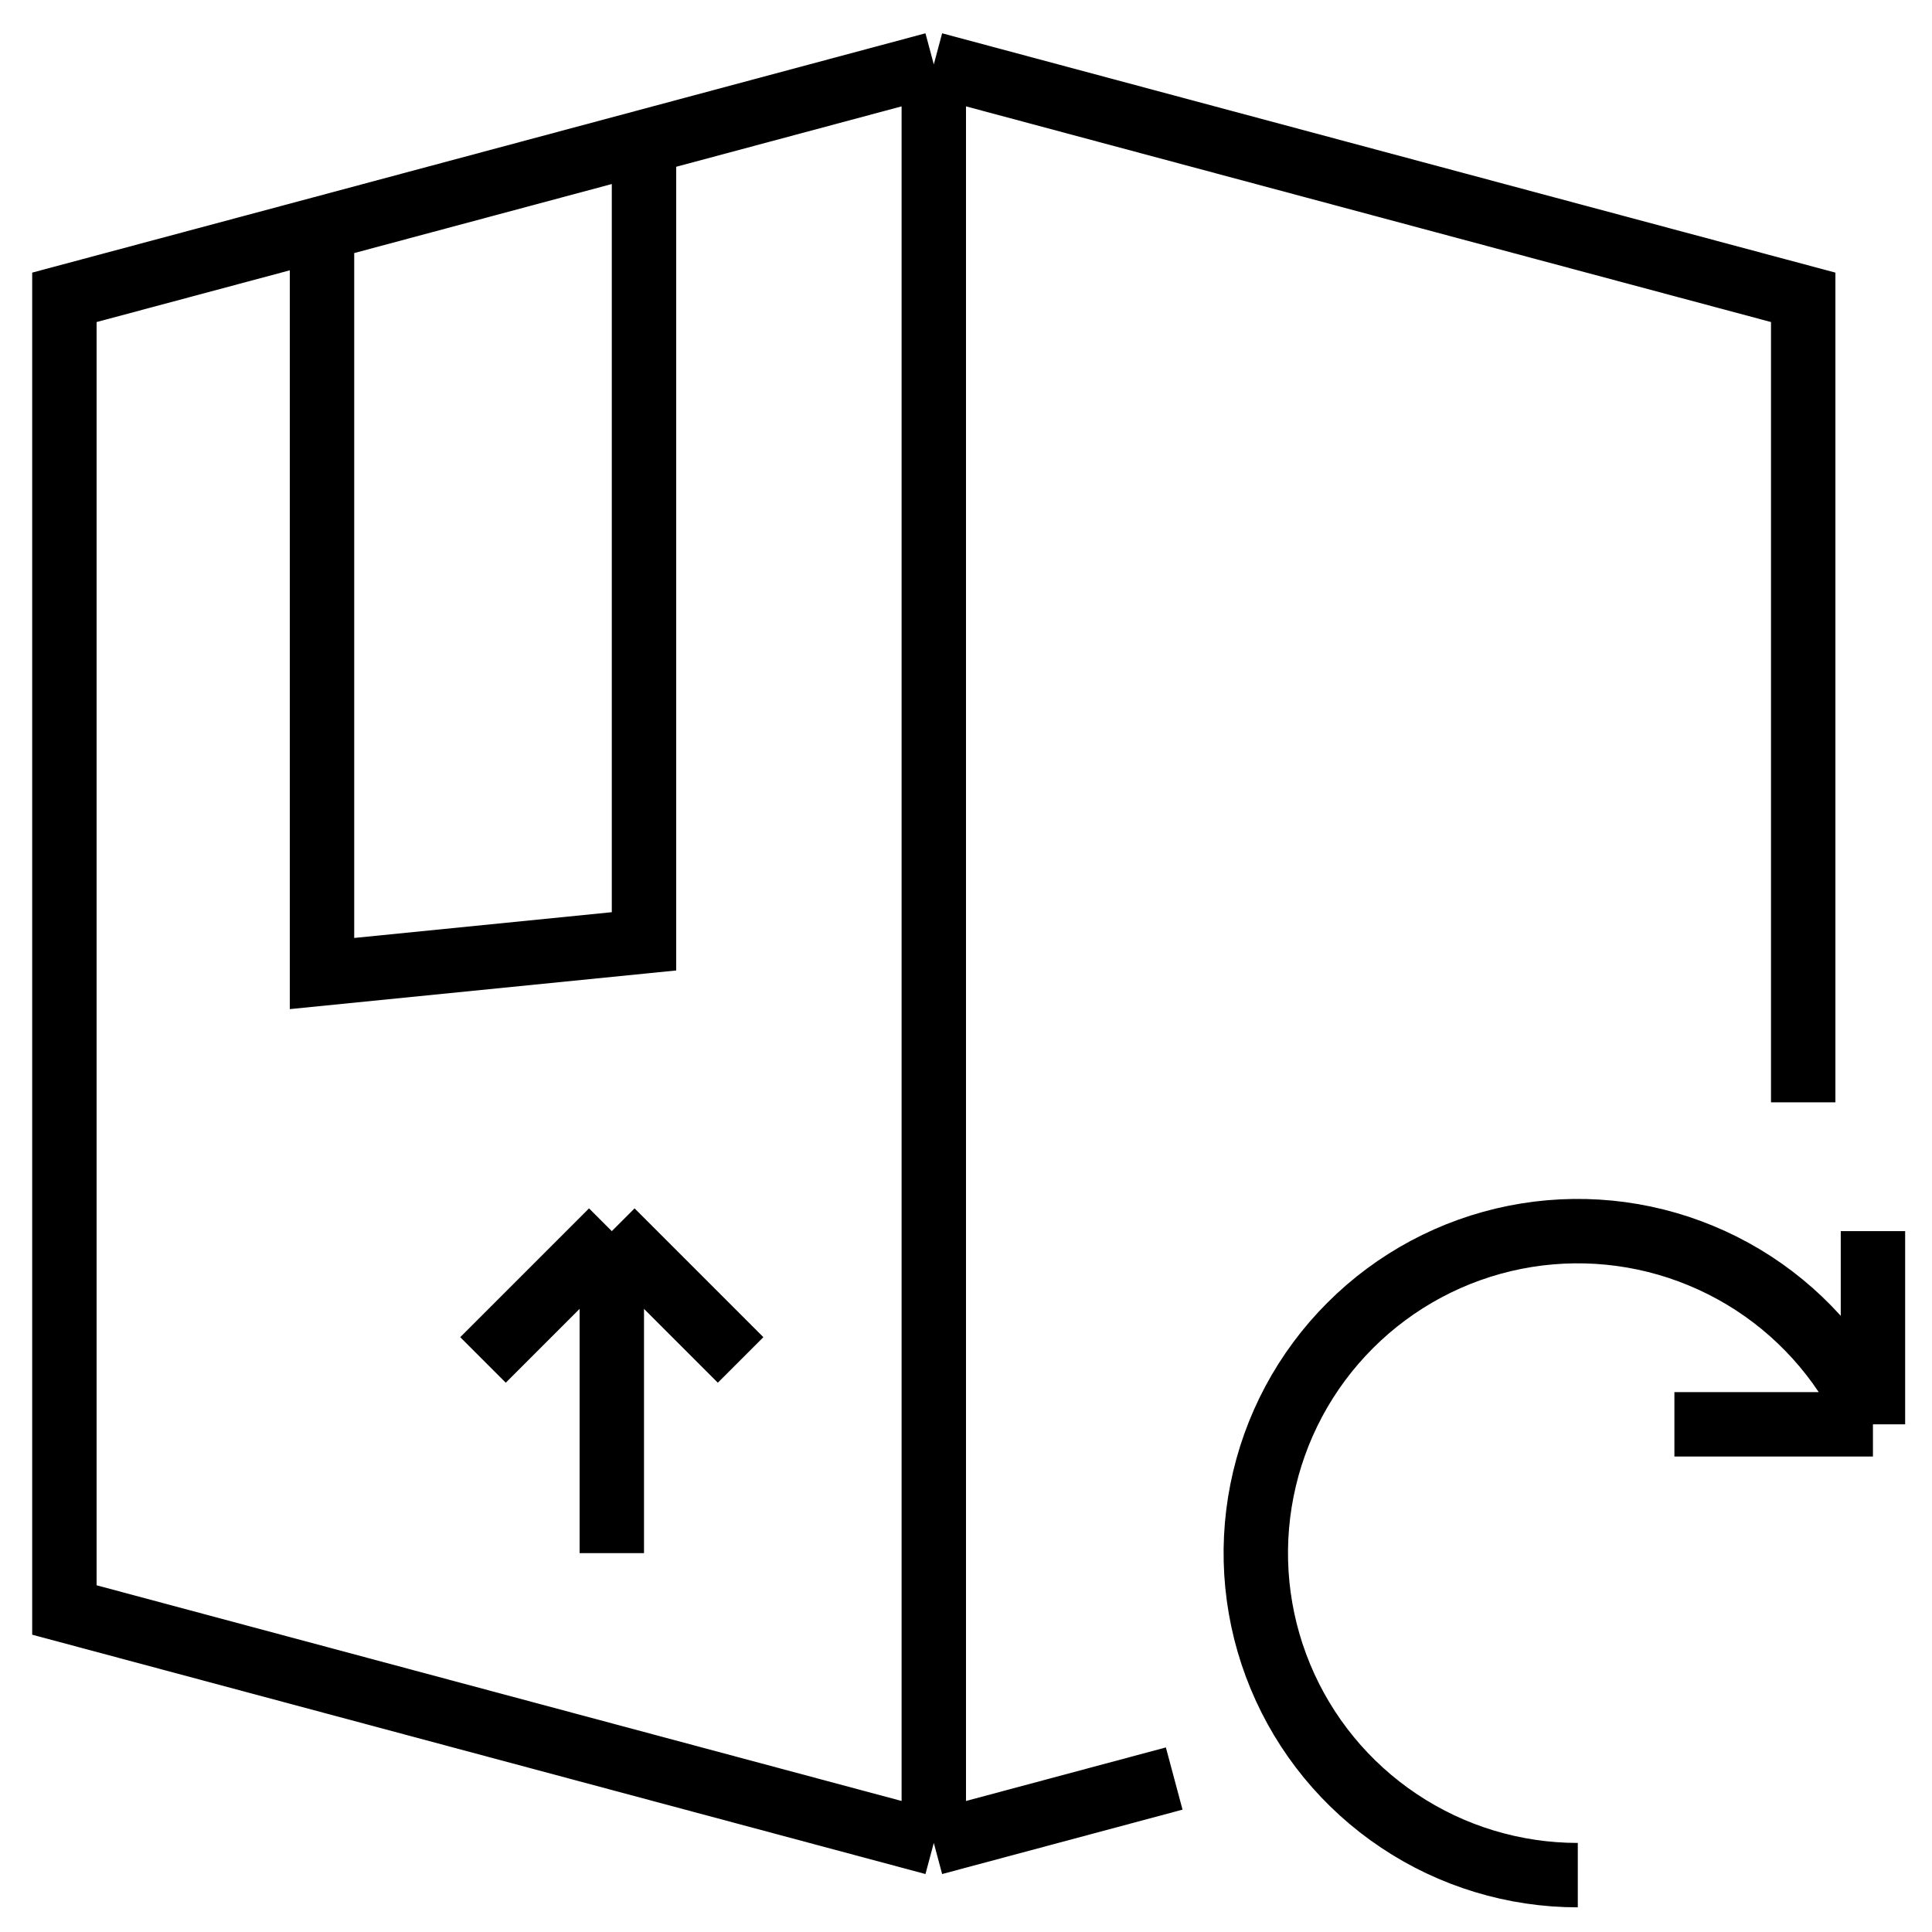
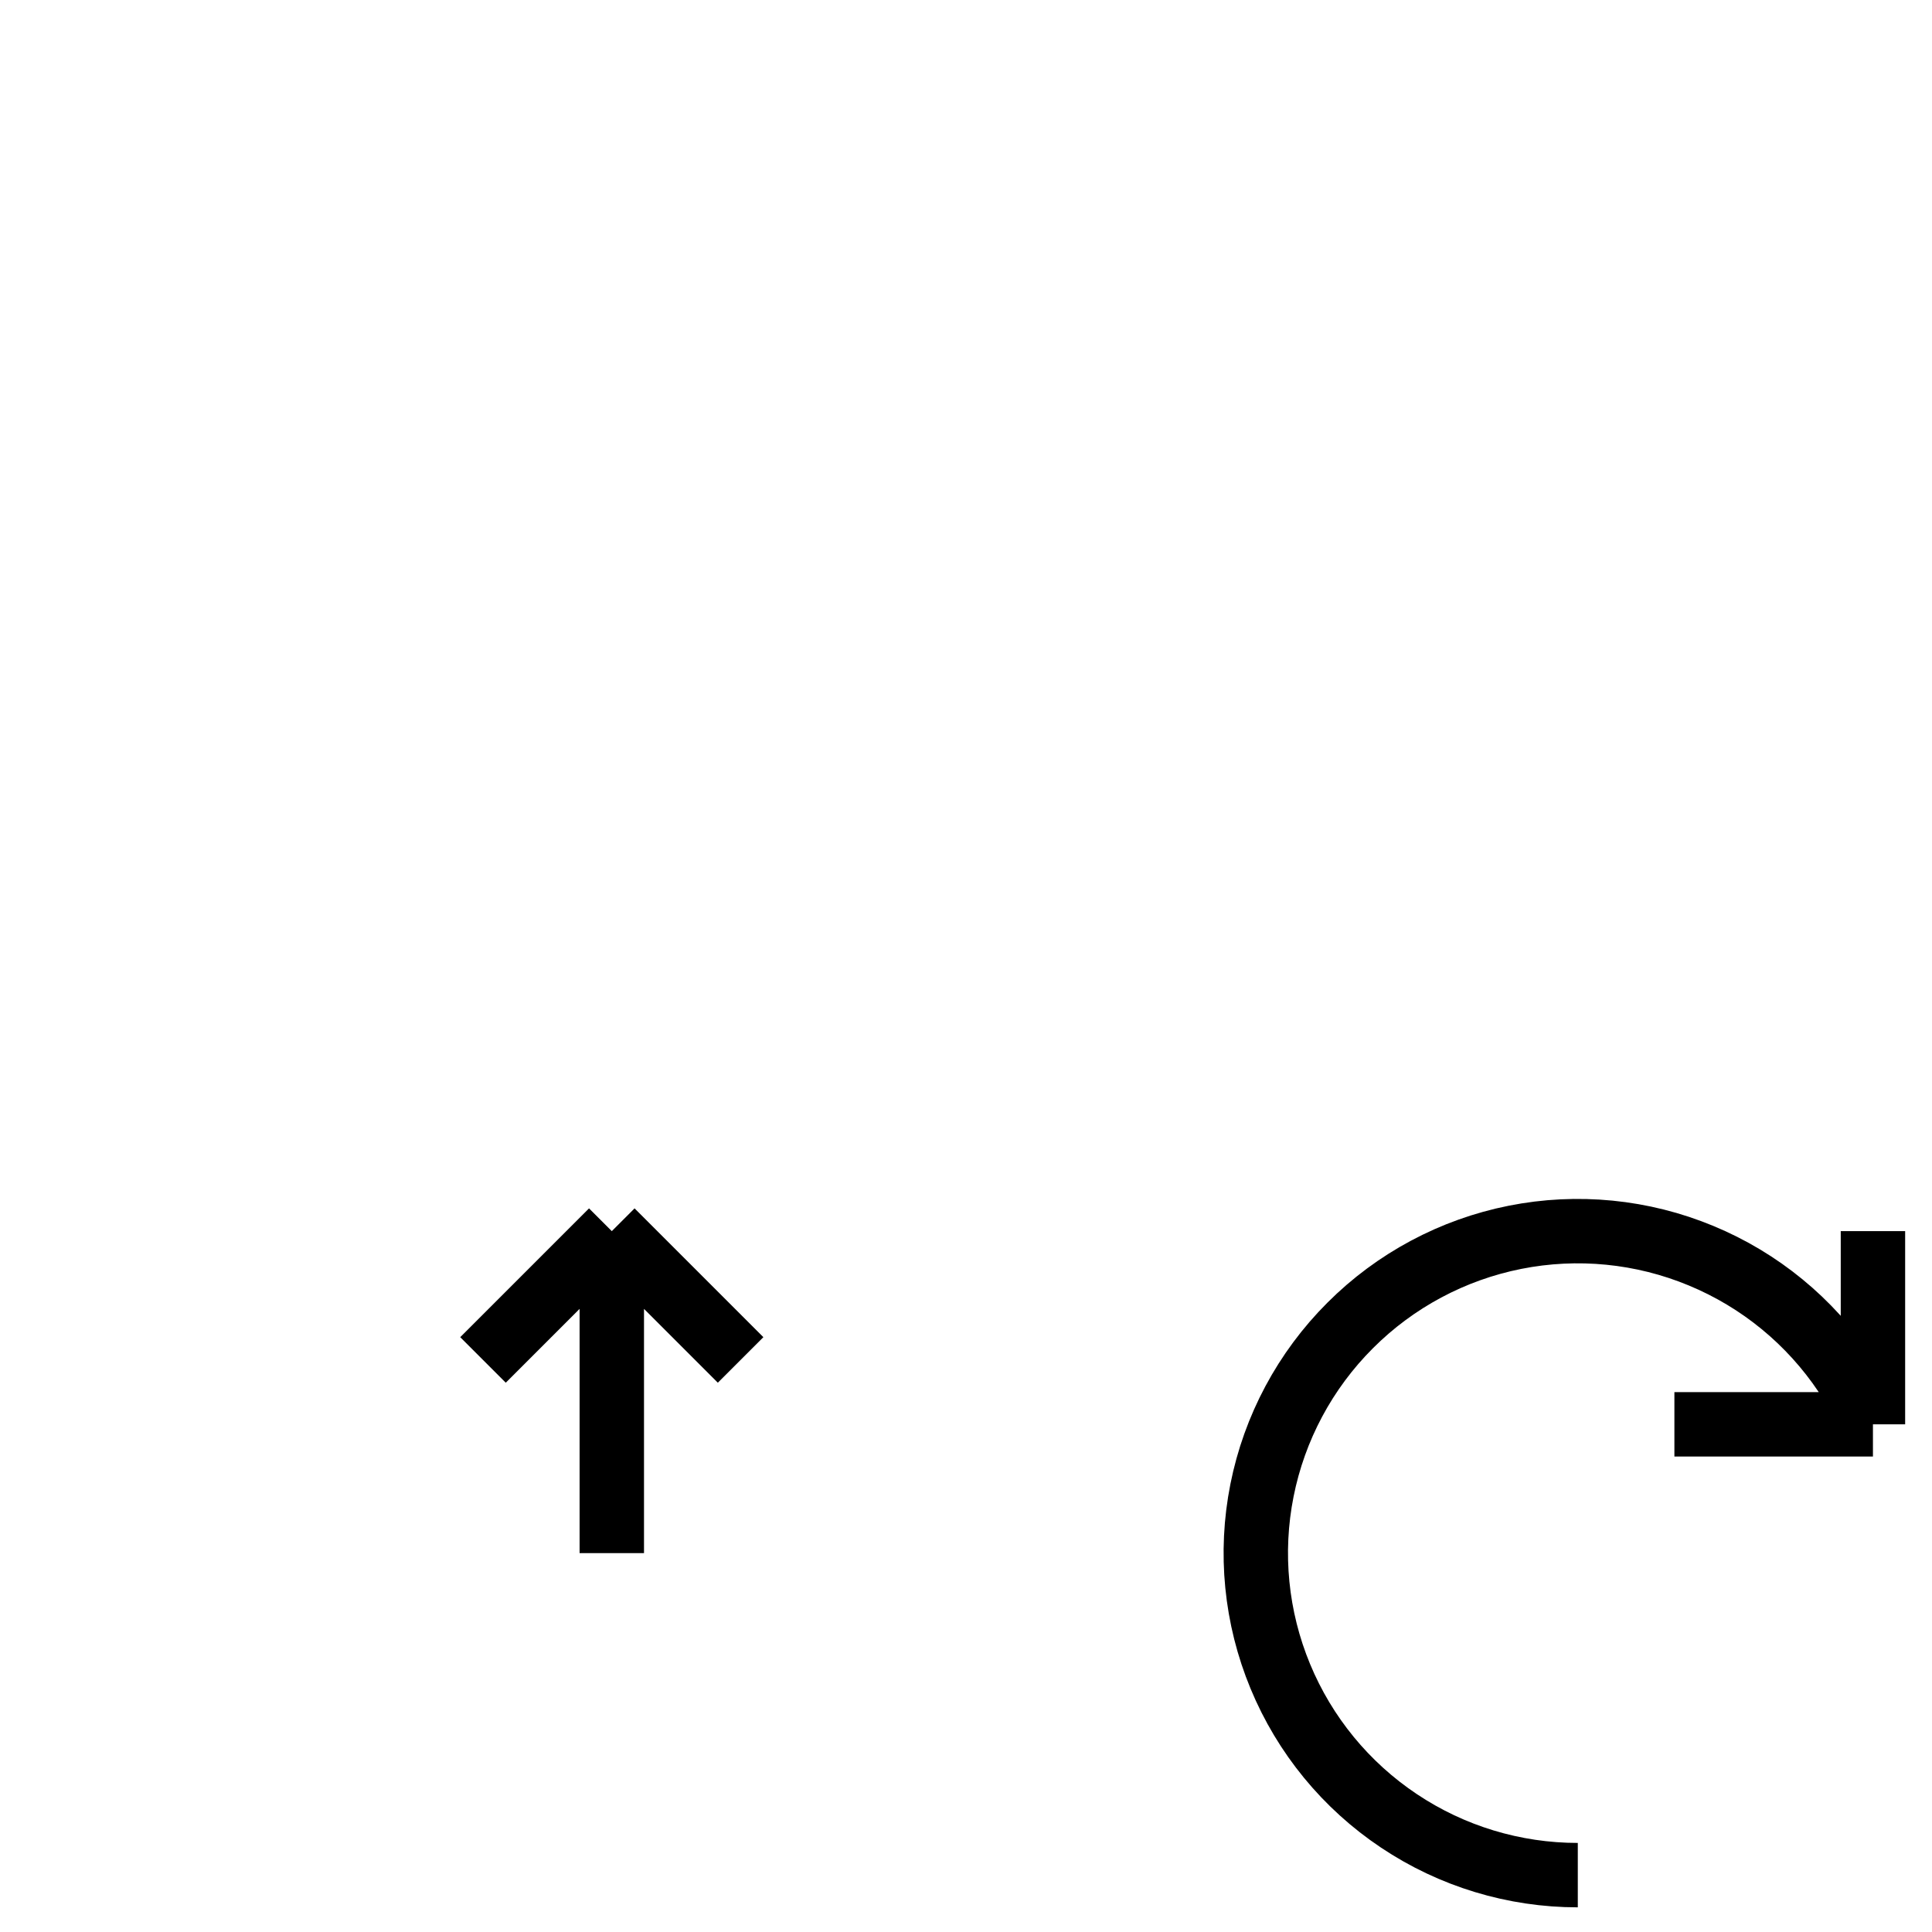
<svg xmlns="http://www.w3.org/2000/svg" fill="none" viewBox="0 0 30 30" height="30" width="30">
-   <path stroke="black" d="M14.5 28.617V1.117V1M14.5 28.617L1 25V5.117V4.617L5 3.546M14.5 28.617L18.233 27.617M14.5 1L10 2.206M14.5 1L19 2.206L24 3.546L28 4.617V5.117V17.117M5 3.546V15.117L10 14.617V2.206M5 3.546L10 2.206" />
  <path stroke="black" d="M7.5 21.117L9.5 19.117M9.5 19.117L11.5 21.117M9.5 19.117V24.117" />
  <path stroke="black" d="M24.5 29.117C23.511 29.117 22.544 28.824 21.722 28.274C20.9 27.725 20.259 26.944 19.881 26.031C19.502 25.117 19.403 24.112 19.596 23.142C19.789 22.172 20.265 21.281 20.965 20.582C21.664 19.882 22.555 19.406 23.524 19.213C24.494 19.02 25.5 19.119 26.413 19.498C27.327 19.876 28.108 20.517 28.657 21.339C28.823 21.587 28.965 21.847 29.083 22.117M29.083 22.117V19.117M29.083 22.117H26" />
</svg>